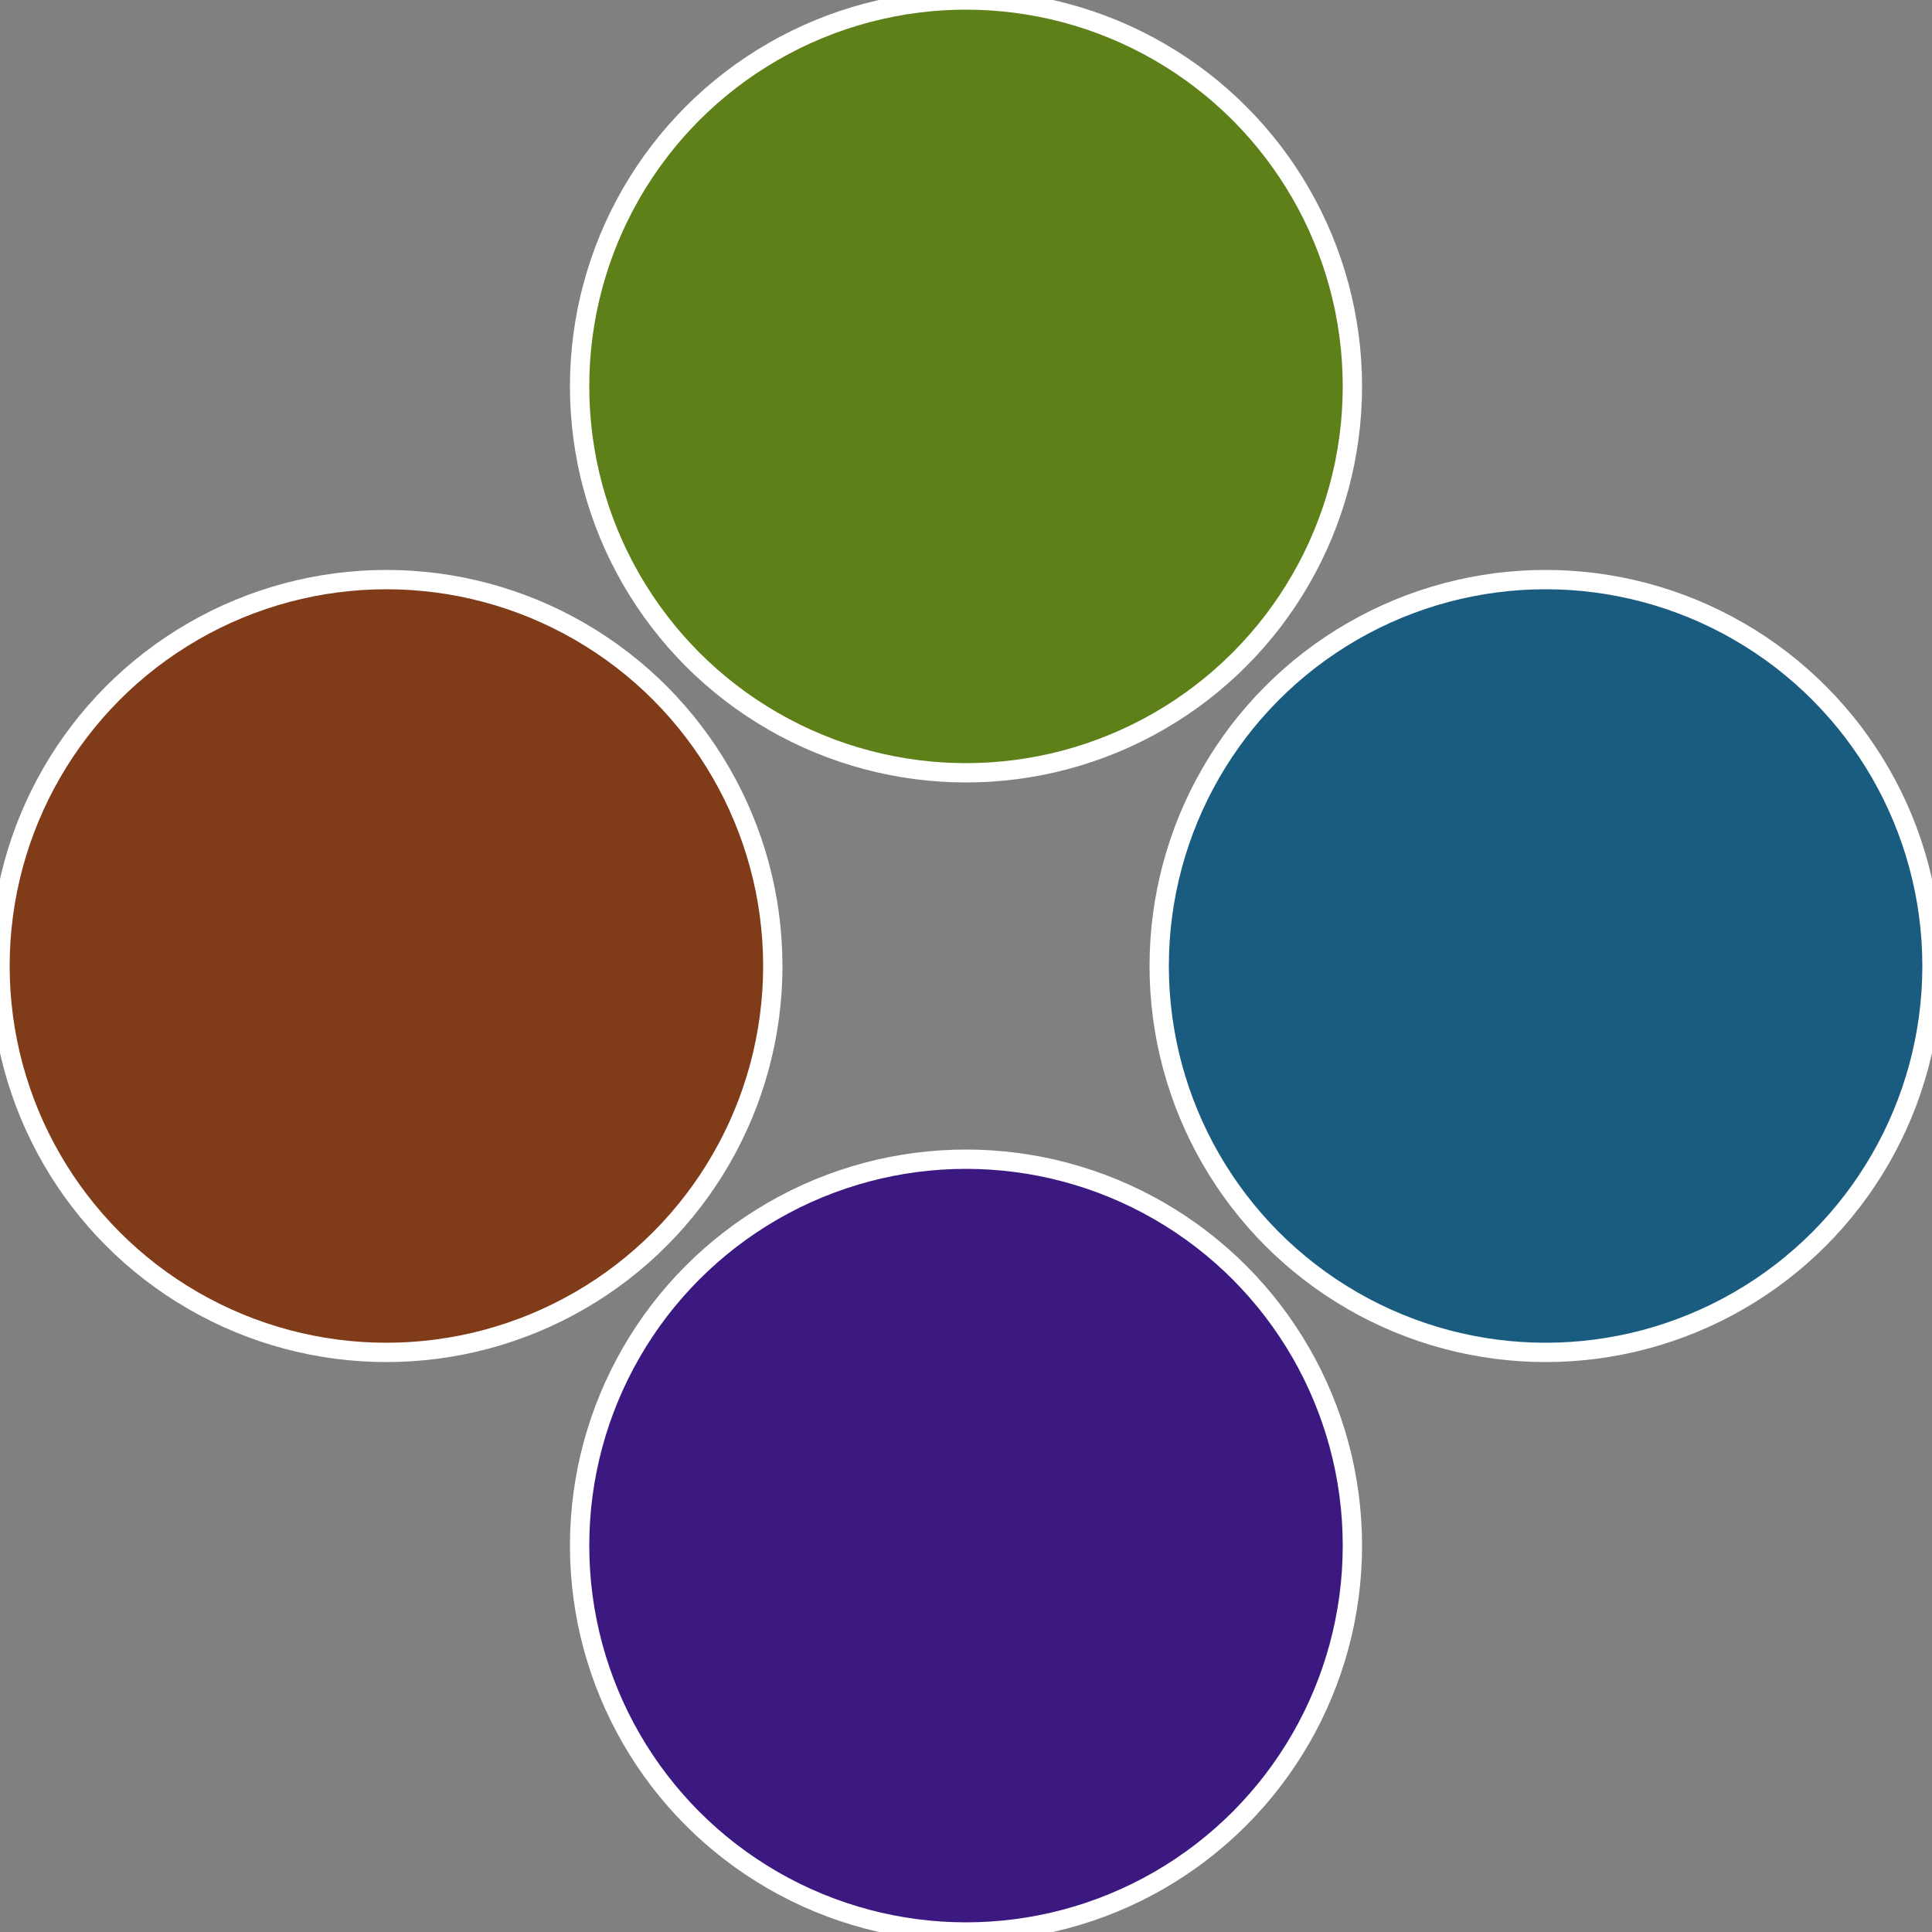
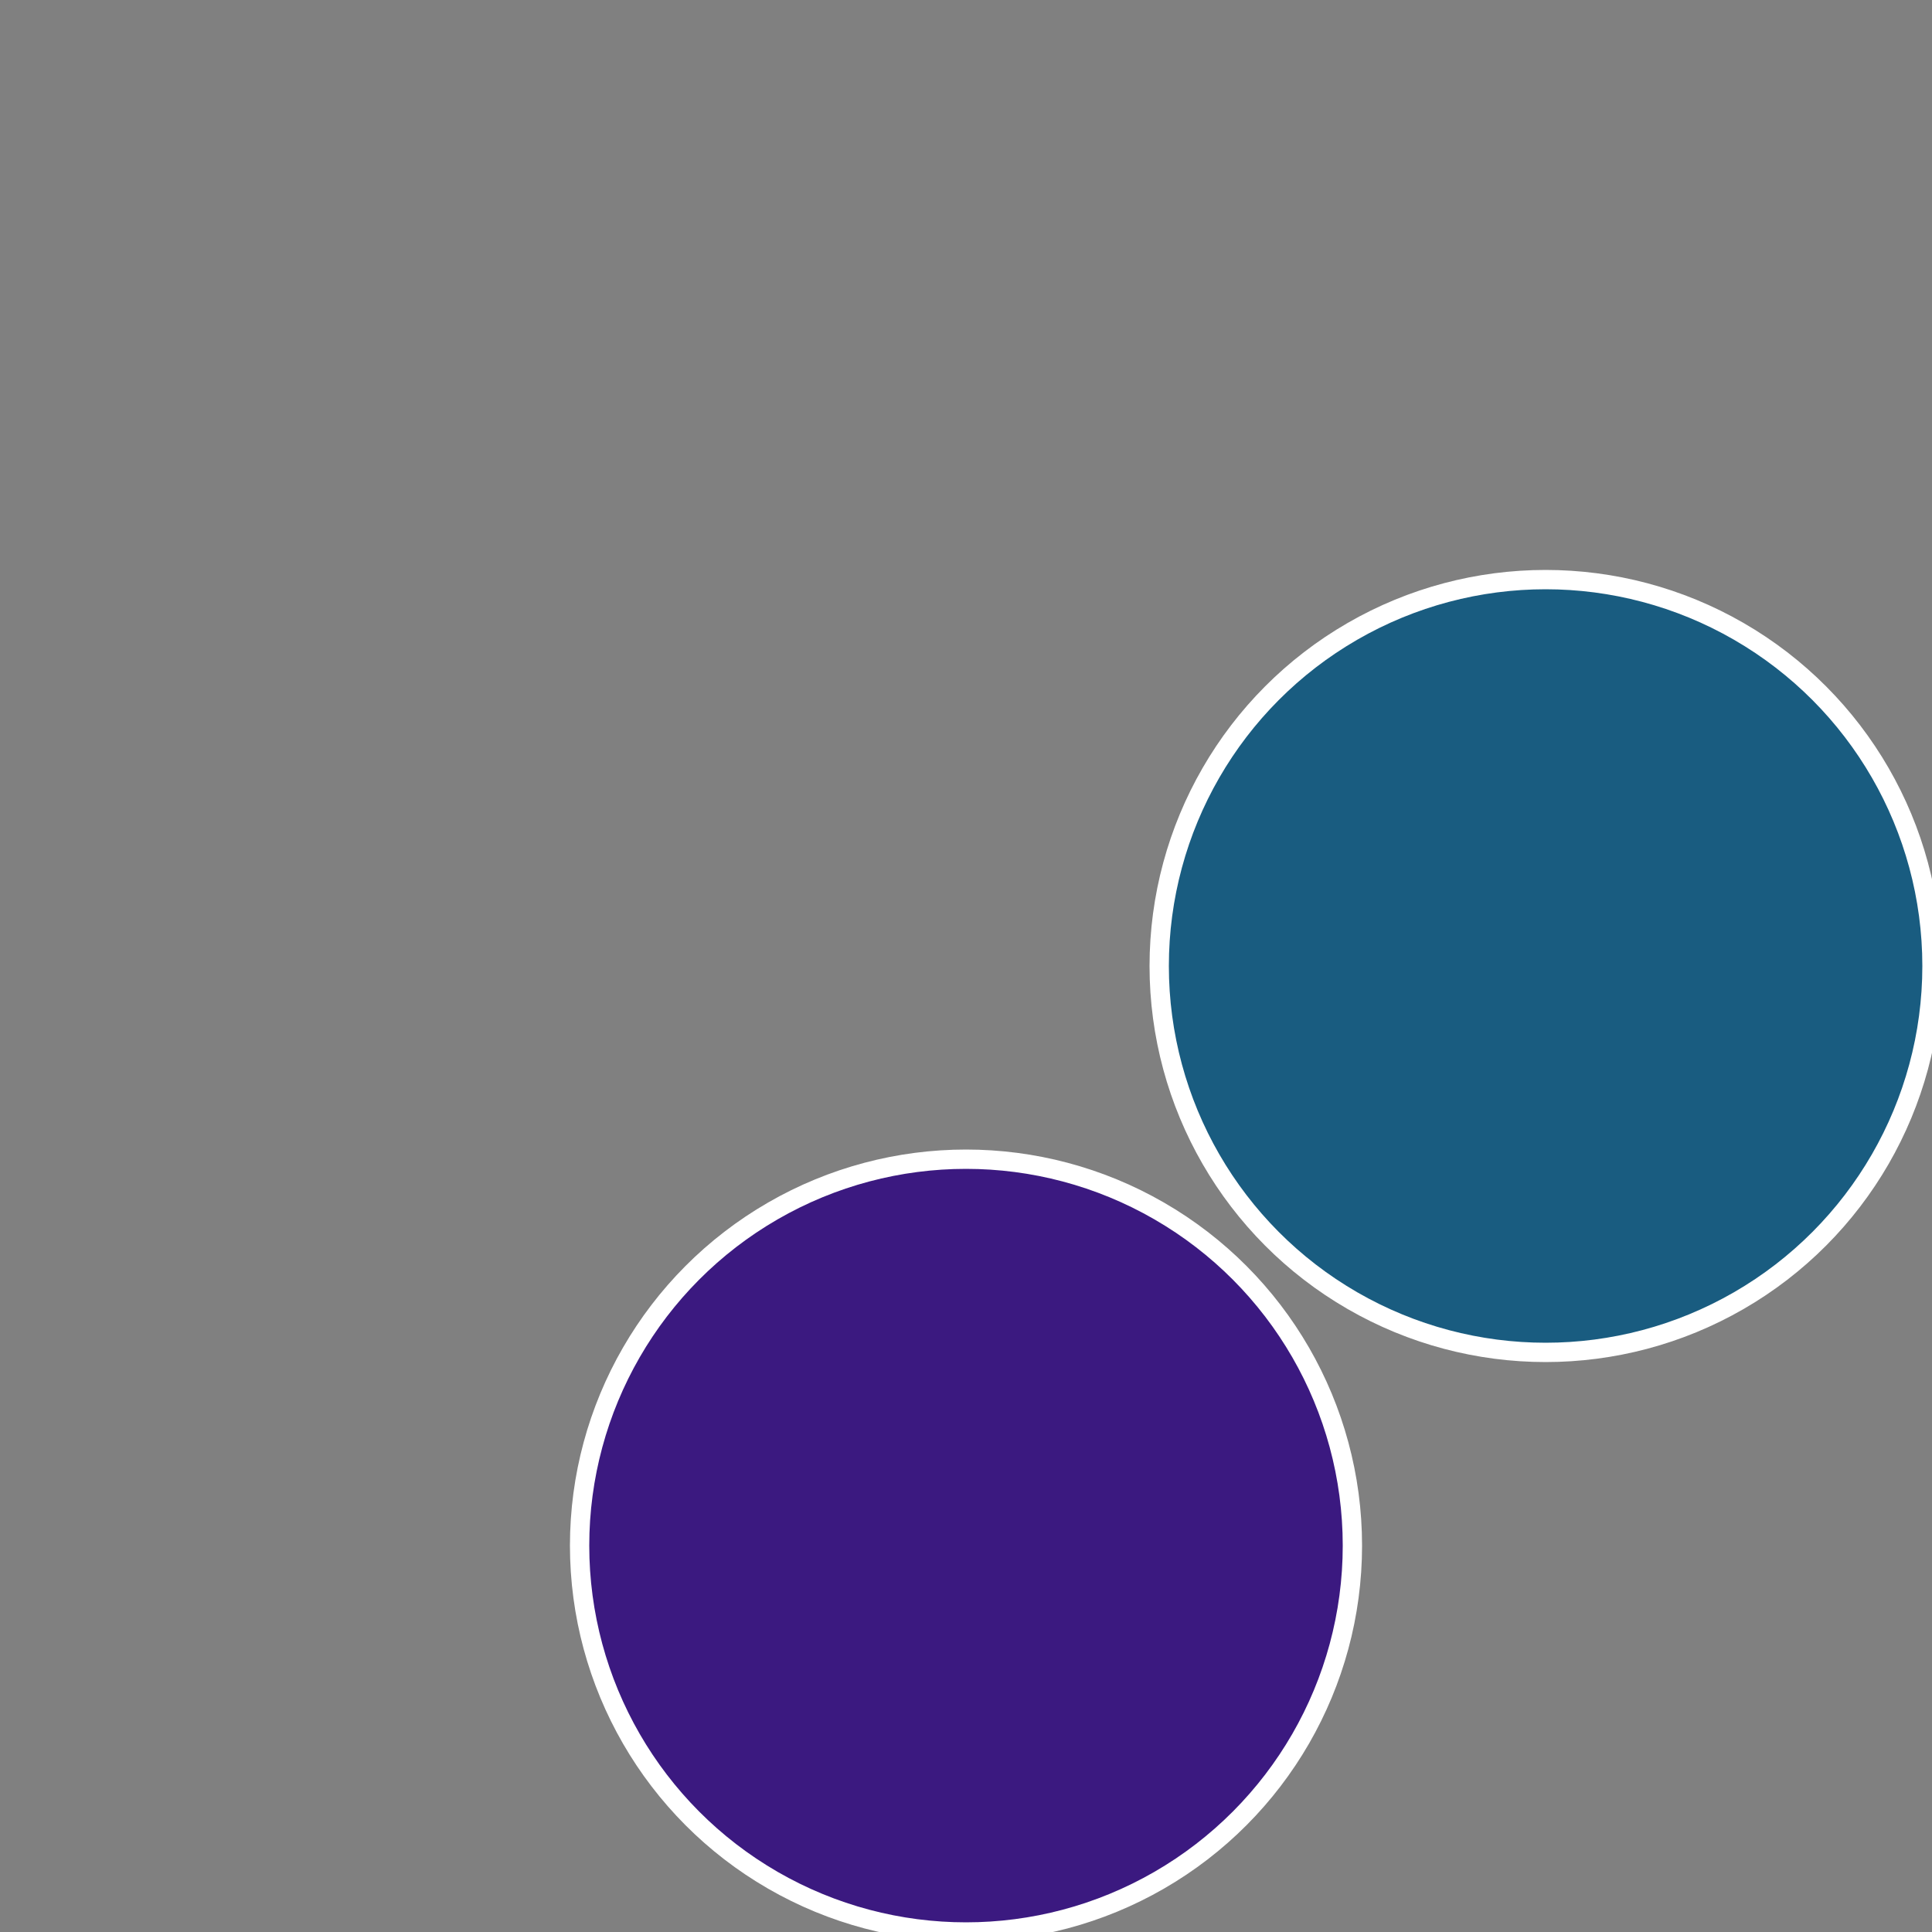
<svg xmlns="http://www.w3.org/2000/svg" width="500" height="500" viewBox="-1 -1 2 2">
  <rect x="-1" y="-1" width="2" height="2" fill="#808080" stroke="none" />
  <circle cx="0.6" cy="0" r="0.4" fill="#195c80" stroke="#fff" stroke-width="1%" />
  <circle cx="3.6739403974421E-17" cy="0.6" r="0.4" fill="#3b1980" stroke="#fff" stroke-width="1%" />
-   <circle cx="-0.6" cy="7.3478807948841E-17" r="0.4" fill="#803b19" stroke="#fff" stroke-width="1%" />
-   <circle cx="-1.1021821192326E-16" cy="-0.6" r="0.4" fill="#5e8019" stroke="#fff" stroke-width="1%" />
</svg>